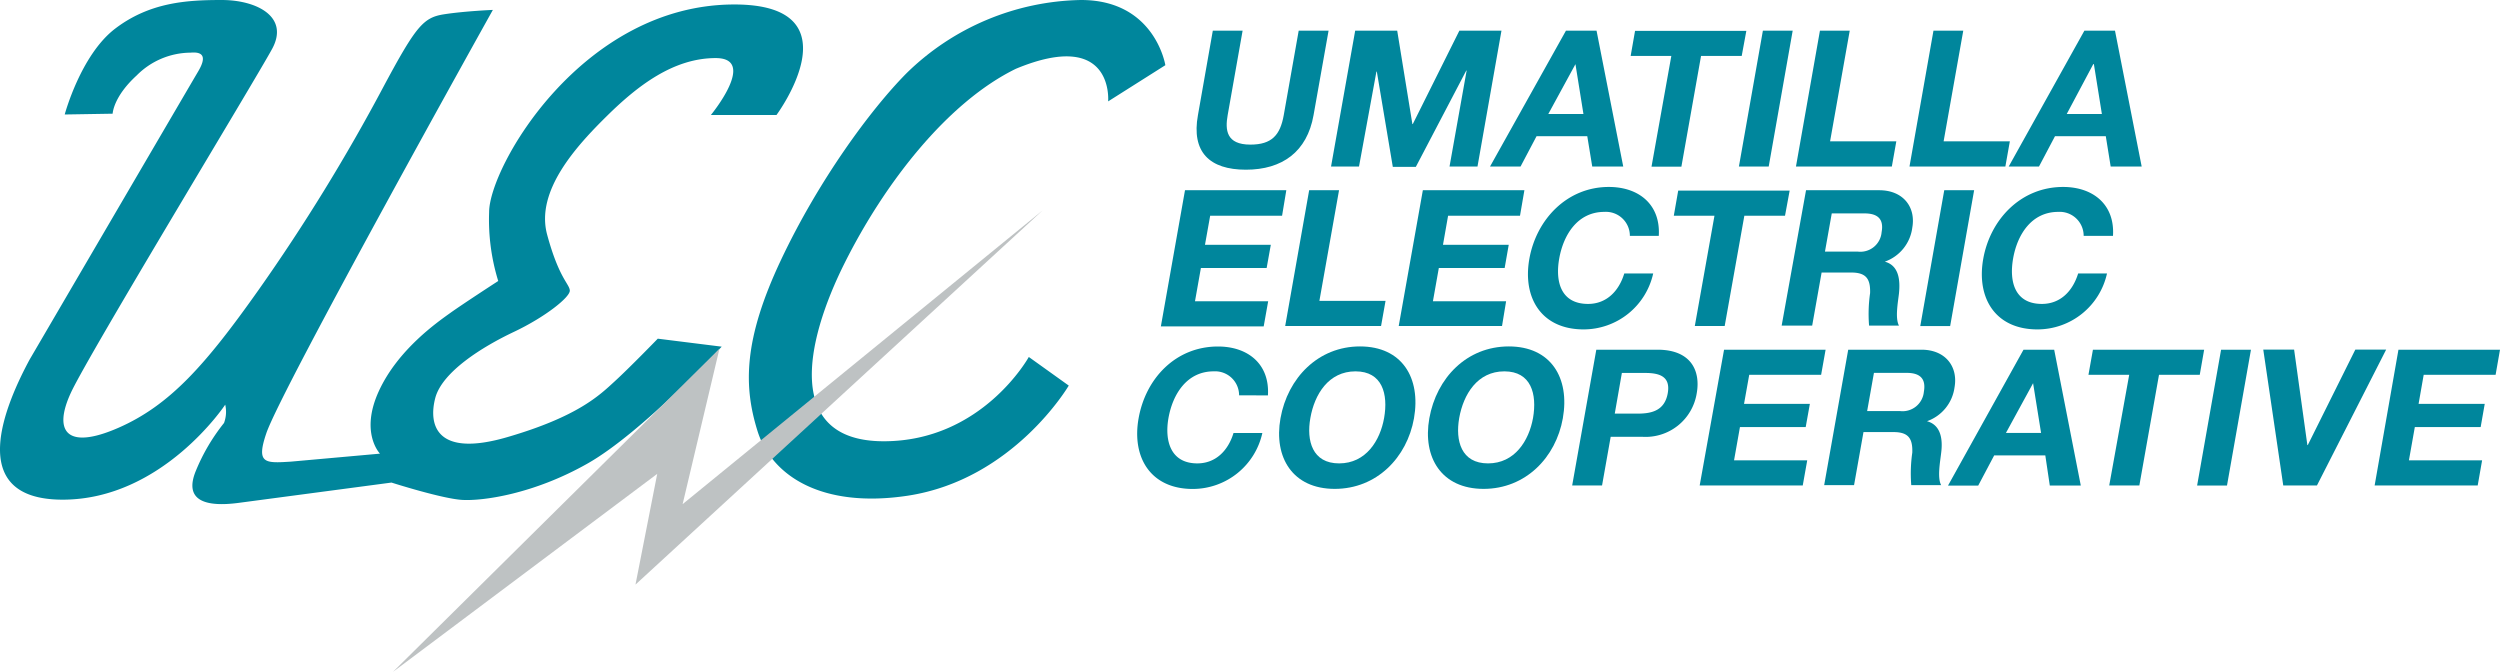
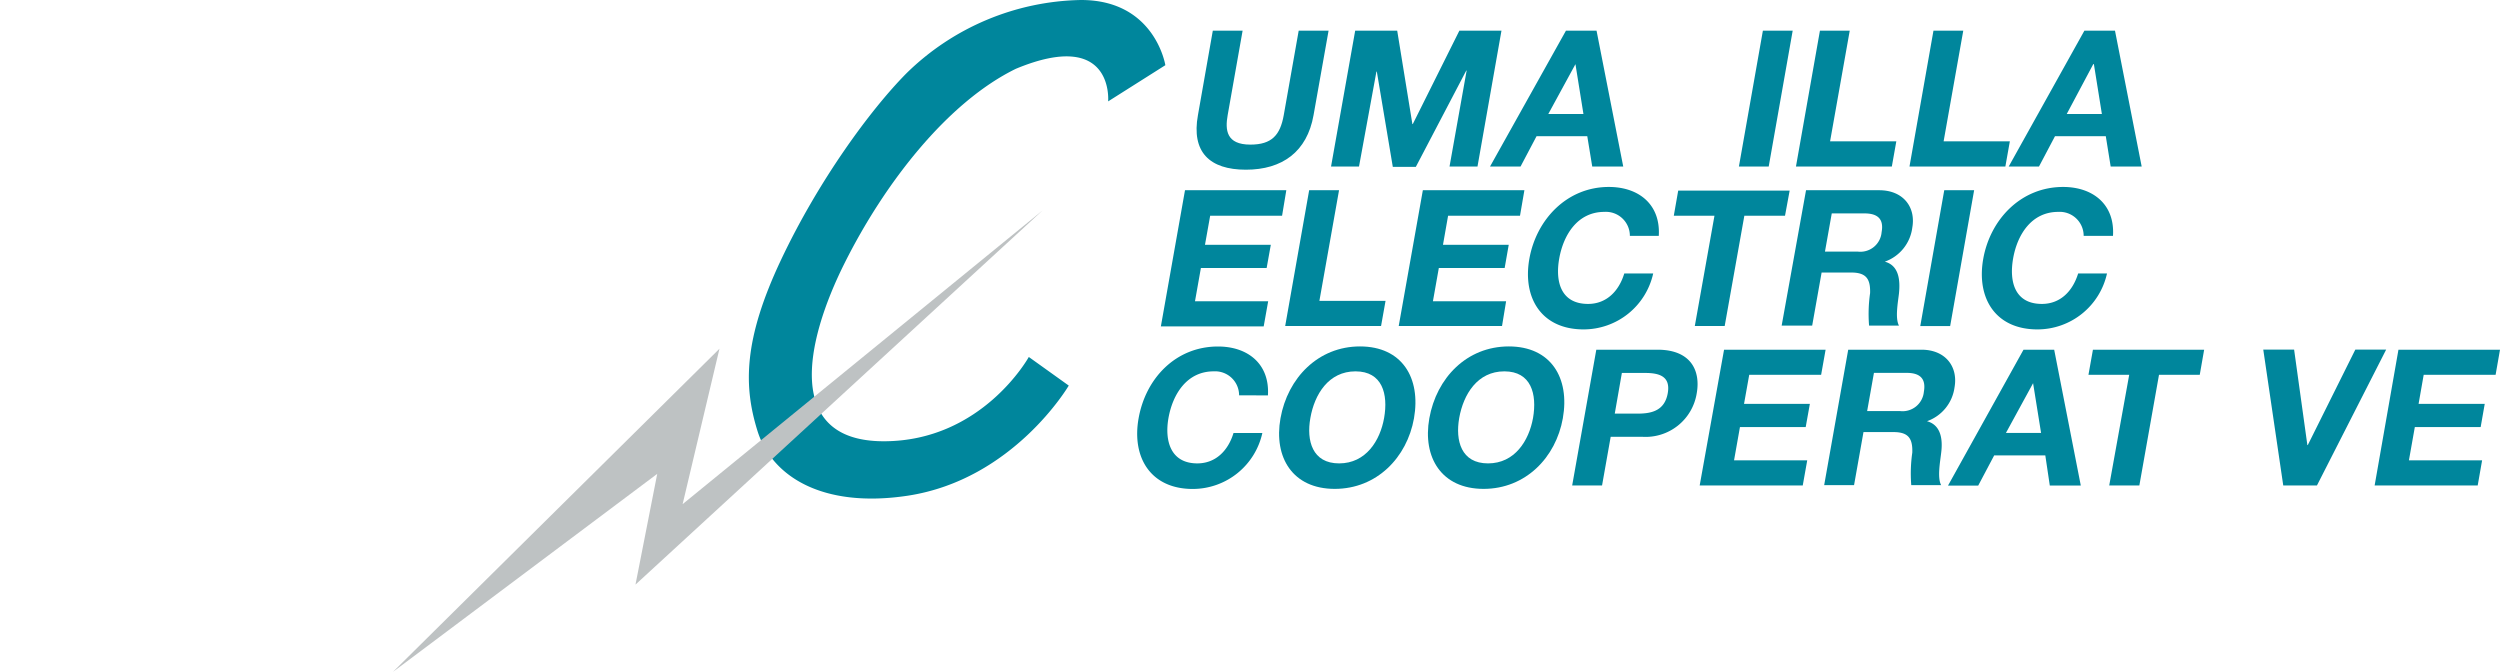
<svg xmlns="http://www.w3.org/2000/svg" viewBox="0 0 312.91 84.09">
  <defs>
    <style>.cls-1{fill:#00869c;}.cls-2{fill:#bec2c3;}</style>
  </defs>
  <g id="Layer_2" data-name="Layer 2">
    <g id="Layer_1-2" data-name="Layer 1">
-       <path class="cls-1" d="M28.19,50.65S20.33,62.54,7.84,62.54.83,50.35,3.71,45c0,0,20.1-34.38,21.1-36.07s.74-2.49-.95-2.34A9.58,9.58,0,0,0,17.1,9.45c-2.94,2.69-3,4.78-3,4.78l-6,.1s2-7.46,6.32-10.75S23.36,0,27.74,0s8.51,2.09,6.32,6.12-22.89,38.11-25.17,43-.55,7.26,5.92,4.43,10.94-7.91,17.56-17.27A237,237,0,0,0,48,10.85c4.08-7.62,5-8.66,7.57-9.06s6.12-.55,6.12-.55-26.5,47.48-28.36,53c-1.3,3.83-.15,3.74,3.08,3.54l11.15-1s-2.54-2.59-.15-7.81,7.36-8.66,8.95-9.8,6-4,6-4a26,26,0,0,1-1.14-8.61c0-5.67,11.64-26,30.7-26,15.52,0,5.27,13.83,5.27,13.83l-8.21,0s5.87-7.12.6-7.12S79.84,10.7,76,14.48s-9,9.4-7.52,14.88,2.79,6.17,2.84,7-3.09,3.33-7,5.18-9,5-9.85,8.31.1,7.46,9,4.87,11.59-5.27,13.48-7,5.38-5.33,5.38-5.33l8,1S80.38,54.13,73.57,58s-13.19,4.72-15.72,4.57S49,60.4,49,60.4L29.88,62.94c-4.13.55-6.91-.25-5.37-4a24.37,24.37,0,0,1,3.53-6A4,4,0,0,0,28.19,50.65Z" />
      <path class="cls-1" d="M138.7,12.69l7.16-4.53S144.57,0,135.31,0a32,32,0,0,0-21.84,9.16c-4.48,4.52-11,13.38-15.72,23.38s-4.68,15.82-2.94,21.4,8,9.72,18.76,8.11c13.29-2,20.2-13.79,20.2-13.79l-5-3.58s-5.82,10.55-18.16,10.55S100.68,43,105.71,32.94,118.6,12.79,127.15,8.61C139.49,3.48,138.7,12.69,138.7,12.69Z" />
      <polygon class="cls-2" points="49.19 84.09 49.34 83.94 90.05 43.65 85.44 63.1 130.49 26.34 79.54 73.17 82.26 59.31 49.19 84.09" />
      <path class="cls-1" d="M164.41,14.41c-.81,4.59-3.92,6.83-8.47,6.83s-6.84-2.21-6-6.83L151.8,3.84h3.73l-1.87,10.57c-.33,1.86-.18,3.69,2.84,3.69,2.67,0,3.73-1.17,4.18-3.69l1.87-10.57h3.74Z" />
      <path class="cls-1" d="M169.62,3.84h5.26l1.9,11.69h.05l5.83-11.69h5.27l-3,17h-3.5l2.14-12h-.05l-6.31,12.05h-2.88l-2-11.93h-.05L170.1,20.84h-3.5Z" />
      <path class="cls-1" d="M196,3.84h3.83l3.34,17h-3.88l-.62-3.79h-6.35l-2,3.79H186.5Zm-2.21,10.43h4.4l-1-6.24h0Z" />
-       <path class="cls-1" d="M209.19,7H204.1l.55-3.14h13.93L218,7h-5.09l-2.46,13.86h-3.74Z" />
      <path class="cls-1" d="M220.65,3.84h3.73l-3,17h-3.73Z" />
      <path class="cls-1" d="M227.79,3.84h3.73l-2.46,13.85h8.29l-.56,3.15h-12Z" />
      <path class="cls-1" d="M242,3.84h3.73l-2.46,13.85h8.29L251,20.84H239Z" />
      <path class="cls-1" d="M260.89,3.84h3.83l3.34,17h-3.88l-.61-3.79h-6.36l-2,3.79h-3.79Zm-2.21,10.43h4.4l-1-6.24H262Z" />
      <path class="cls-1" d="M148.32,23.81H161L160.47,27h-9l-.65,3.64h8.24l-.52,2.9h-8.23l-.74,4.17h9.16l-.56,3.14H145.3Z" />
      <path class="cls-1" d="M163.86,23.81h3.74l-2.46,13.85h8.28l-.56,3.14h-12Z" />
      <path class="cls-1" d="M178.09,23.81H190.8L190.25,27h-9l-.64,3.64h8.23l-.51,2.9h-8.24l-.74,4.17h9.16L188,40.8H175.07Z" />
      <path class="cls-1" d="M204,29.52a3,3,0,0,0-3.19-3c-3.35,0-5.12,2.86-5.65,5.83s.25,5.69,3.61,5.69c2.28,0,3.85-1.57,4.53-3.81h3.62a8.93,8.93,0,0,1-8.71,7c-5.26,0-7.66-3.92-6.79-8.83s4.69-9,9.95-9c3.74,0,6.49,2.19,6.25,6.12Z" />
      <path class="cls-1" d="M214.59,27H209.5l.55-3.14H224L223.42,27h-5.09L215.87,40.8h-3.74Z" />
      <path class="cls-1" d="M226.05,23.81h9.16c3,0,4.6,2.11,4.14,4.68a5.21,5.21,0,0,1-3.44,4.26v0c1.75.48,1.95,2.26,1.77,4-.12,1.07-.5,3.07,0,4h-3.74a18.37,18.37,0,0,1,.13-4.07c.05-1.79-.5-2.57-2.38-2.57H228l-1.18,6.64H223Zm2.37,7.68h4.09a2.67,2.67,0,0,0,3-2.43c.3-1.64-.48-2.35-2.15-2.35h-4.09Z" />
      <path class="cls-1" d="M243.35,23.81h3.74l-3,17h-3.74Z" />
      <path class="cls-1" d="M260.8,29.52a3,3,0,0,0-3.18-3c-3.36,0-5.13,2.86-5.65,5.83s.25,5.69,3.6,5.69c2.29,0,3.85-1.57,4.54-3.81h3.61a8.92,8.92,0,0,1-8.71,7c-5.26,0-7.65-3.92-6.78-8.83s4.69-9,10-9c3.73,0,6.49,2.19,6.24,6.12Z" />
      <path class="cls-1" d="M155.09,49.48a3,3,0,0,0-3.18-3c-3.36,0-5.13,2.86-5.66,5.84-.5,2.83.25,5.68,3.61,5.68,2.28,0,3.85-1.57,4.53-3.8H158a8.93,8.93,0,0,1-8.71,7c-5.26,0-7.65-3.93-6.78-8.83.89-5.05,4.68-9,9.94-9,3.74,0,6.49,2.19,6.25,6.12Z" />
      <path class="cls-1" d="M170.22,43.36c5.26,0,7.65,3.93,6.76,9-.87,4.9-4.66,8.83-9.92,8.83s-7.66-3.93-6.79-8.83C161.17,47.29,165,43.36,170.22,43.36ZM167.61,58c3.36,0,5.13-2.85,5.63-5.68.53-3-.22-5.84-3.58-5.84s-5.13,2.86-5.65,5.84C163.5,55.17,164.26,58,167.61,58Z" />
      <path class="cls-1" d="M188.85,43.36c5.26,0,7.66,3.93,6.76,9-.87,4.9-4.66,8.83-9.92,8.83s-7.66-3.93-6.79-8.83C179.8,47.29,183.59,43.36,188.85,43.36ZM186.25,58c3.35,0,5.12-2.85,5.63-5.68.52-3-.23-5.84-3.59-5.84s-5.12,2.86-5.65,5.84C182.14,55.17,182.89,58,186.25,58Z" />
      <path class="cls-1" d="M199.8,43.77h7.66c4.24,0,5.4,2.69,4.91,5.45a6.48,6.48,0,0,1-6.84,5.45H201.6l-1.08,6.09h-3.74Zm2.31,8H205c1.74,0,3.35-.38,3.74-2.54s-1.1-2.55-2.84-2.55H203Z" />
      <path class="cls-1" d="M215.79,43.77H228.5l-.56,3.14h-9l-.65,3.64h8.24l-.52,2.9h-8.23l-.74,4.17h9.16l-.56,3.14h-12.9Z" />
      <path class="cls-1" d="M231.33,43.77h9.17c3,0,4.59,2.12,4.14,4.69a5.23,5.23,0,0,1-3.45,4.26v0c1.75.48,2,2.27,1.77,4-.12,1.07-.5,3.07,0,4h-3.74a18.39,18.39,0,0,1,.13-4.07c.06-1.78-.49-2.57-2.37-2.57h-3.74l-1.18,6.64h-3.74Zm2.37,7.68h4.1a2.68,2.68,0,0,0,3-2.42c.29-1.64-.49-2.36-2.15-2.36h-4.1Z" />
      <path class="cls-1" d="M253.27,43.77h3.84l3.33,17h-3.88L256,57H249.6l-2,3.78h-3.78Zm-2.2,10.42h4.4l-1-6.23h0Z" />
      <path class="cls-1" d="M266.5,46.91h-5.1l.56-3.14h13.92l-.55,3.14h-5.1l-2.46,13.85H264Z" />
-       <path class="cls-1" d="M278,43.77h3.74l-3,17h-3.74Z" />
      <path class="cls-1" d="M290,60.76h-4.22l-2.5-17h3.86l1.66,11.95h.05l5.95-11.95h3.86Z" />
      <path class="cls-1" d="M300.2,43.77h12.71l-.55,3.14h-9l-.64,3.64H311l-.51,2.9h-8.24l-.74,4.17h9.16l-.55,3.14h-12.9Z" />
    </g>
  </g>
</svg>